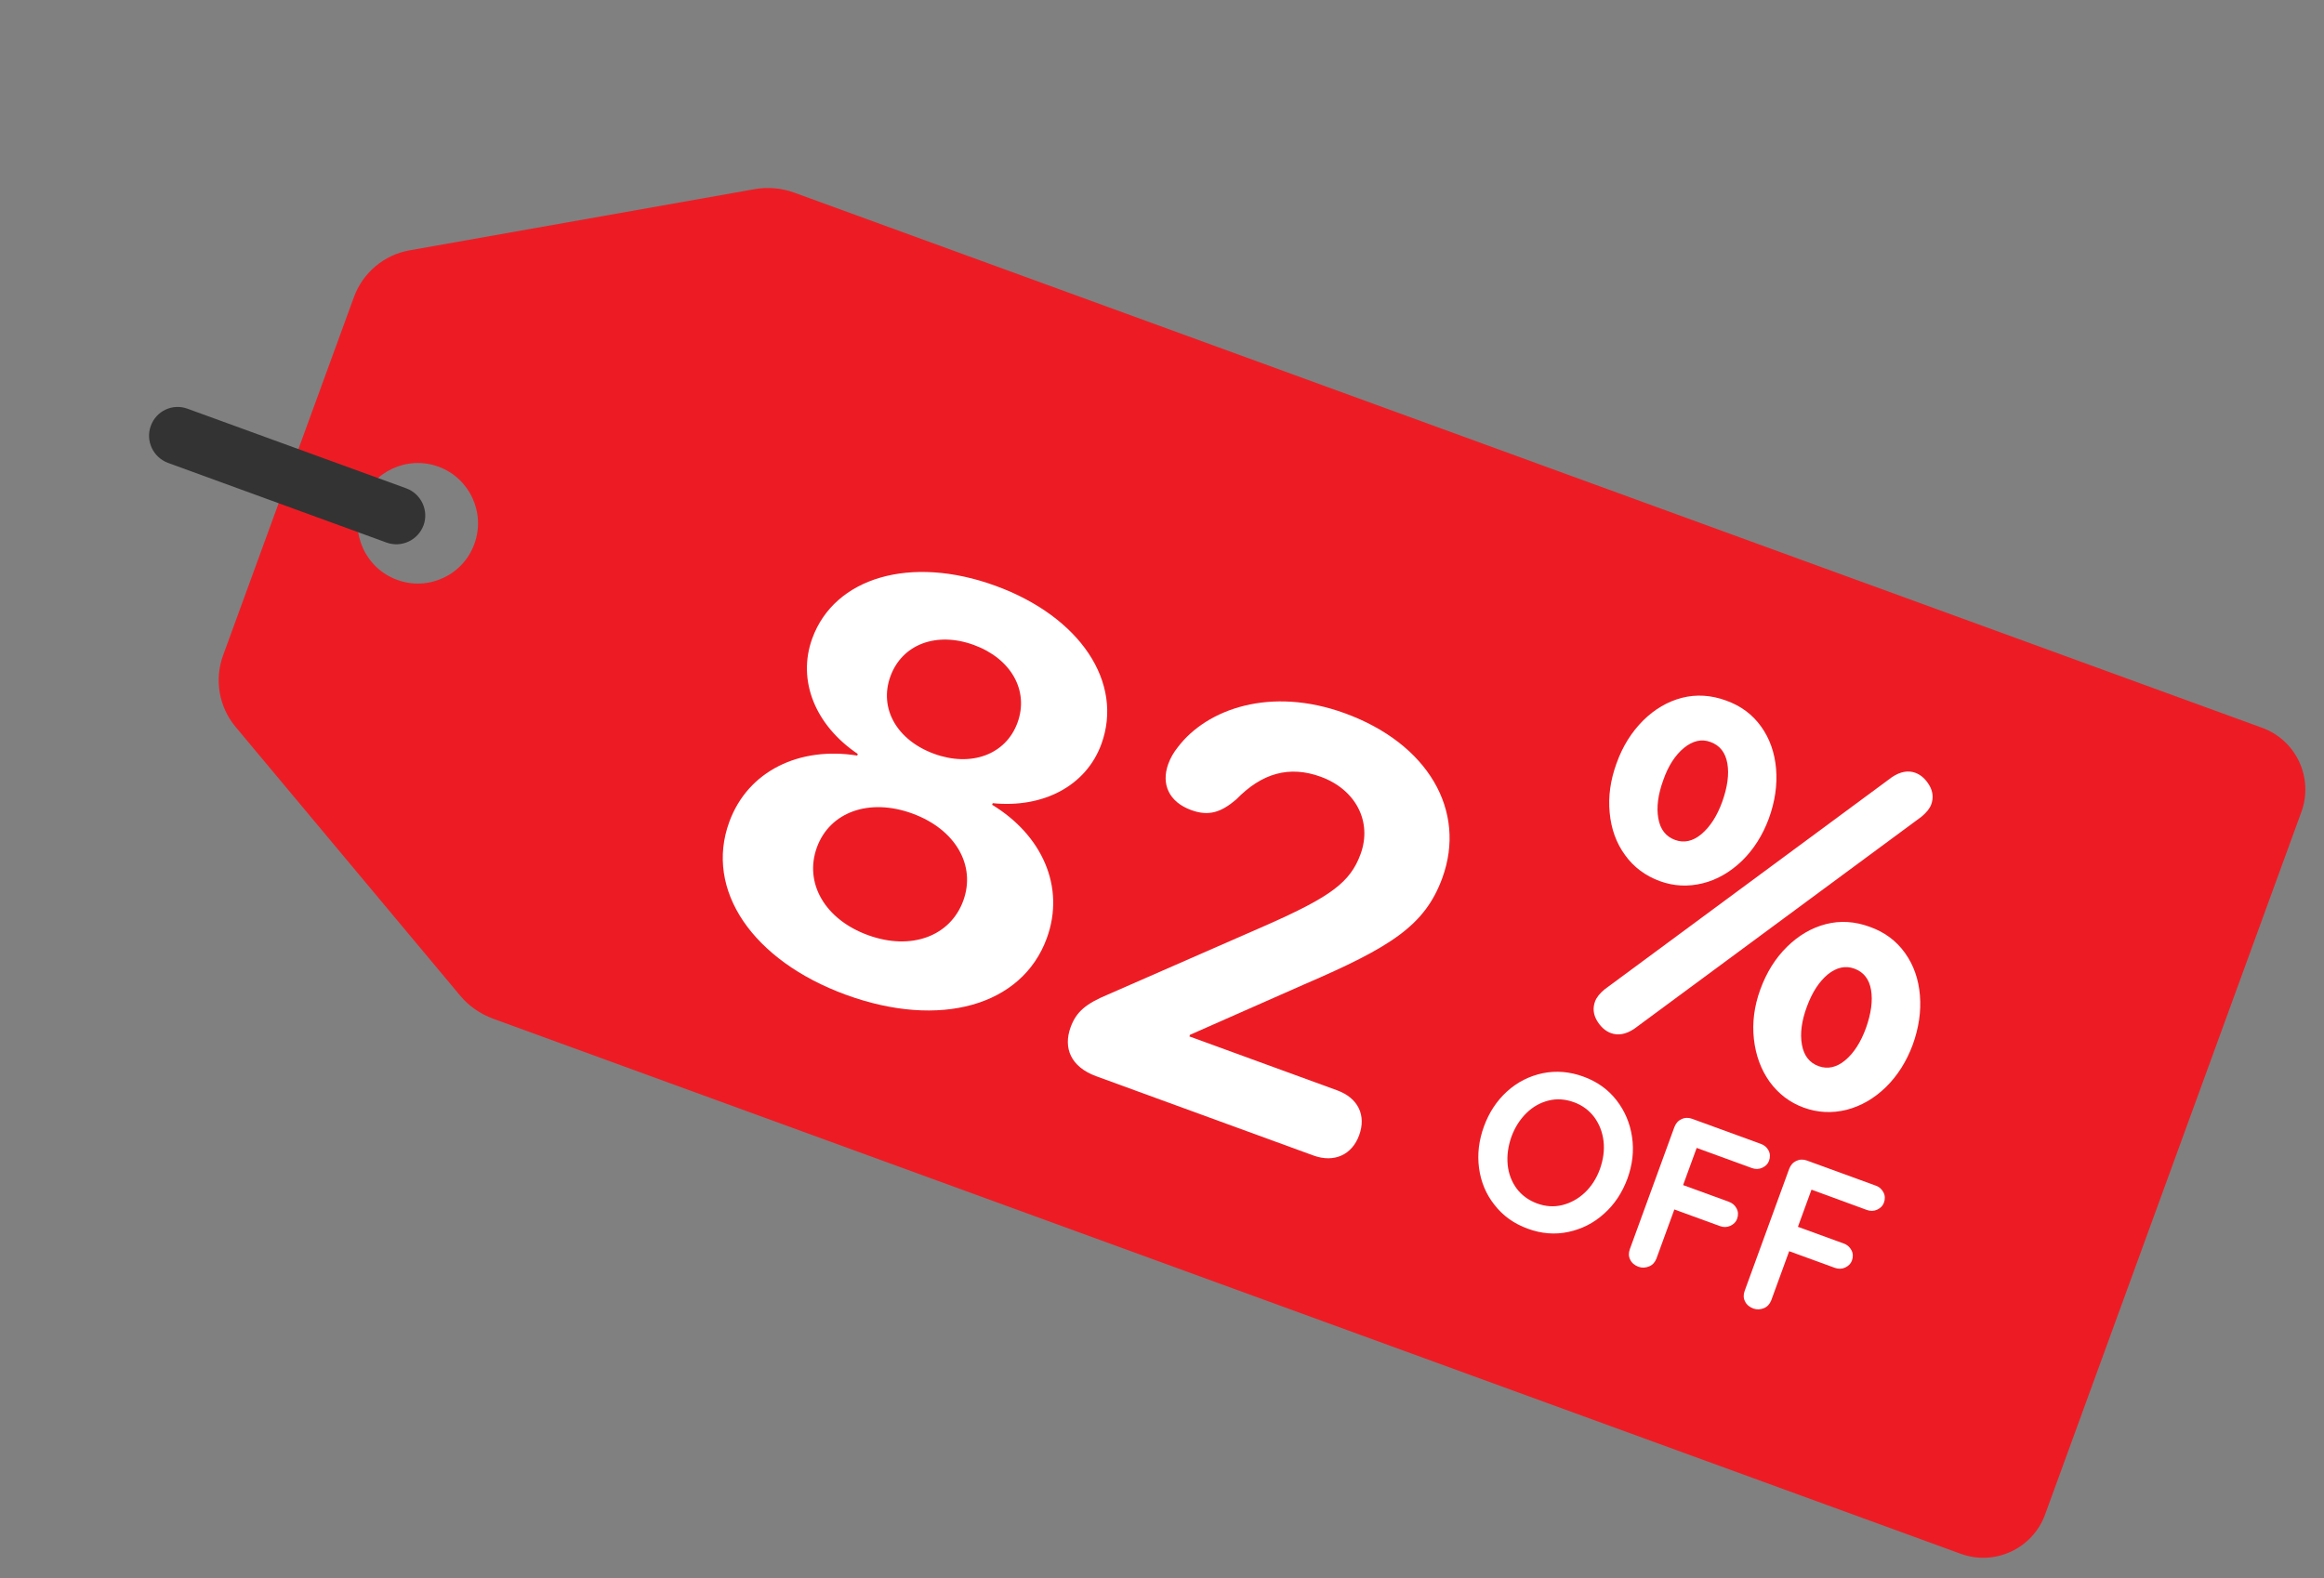
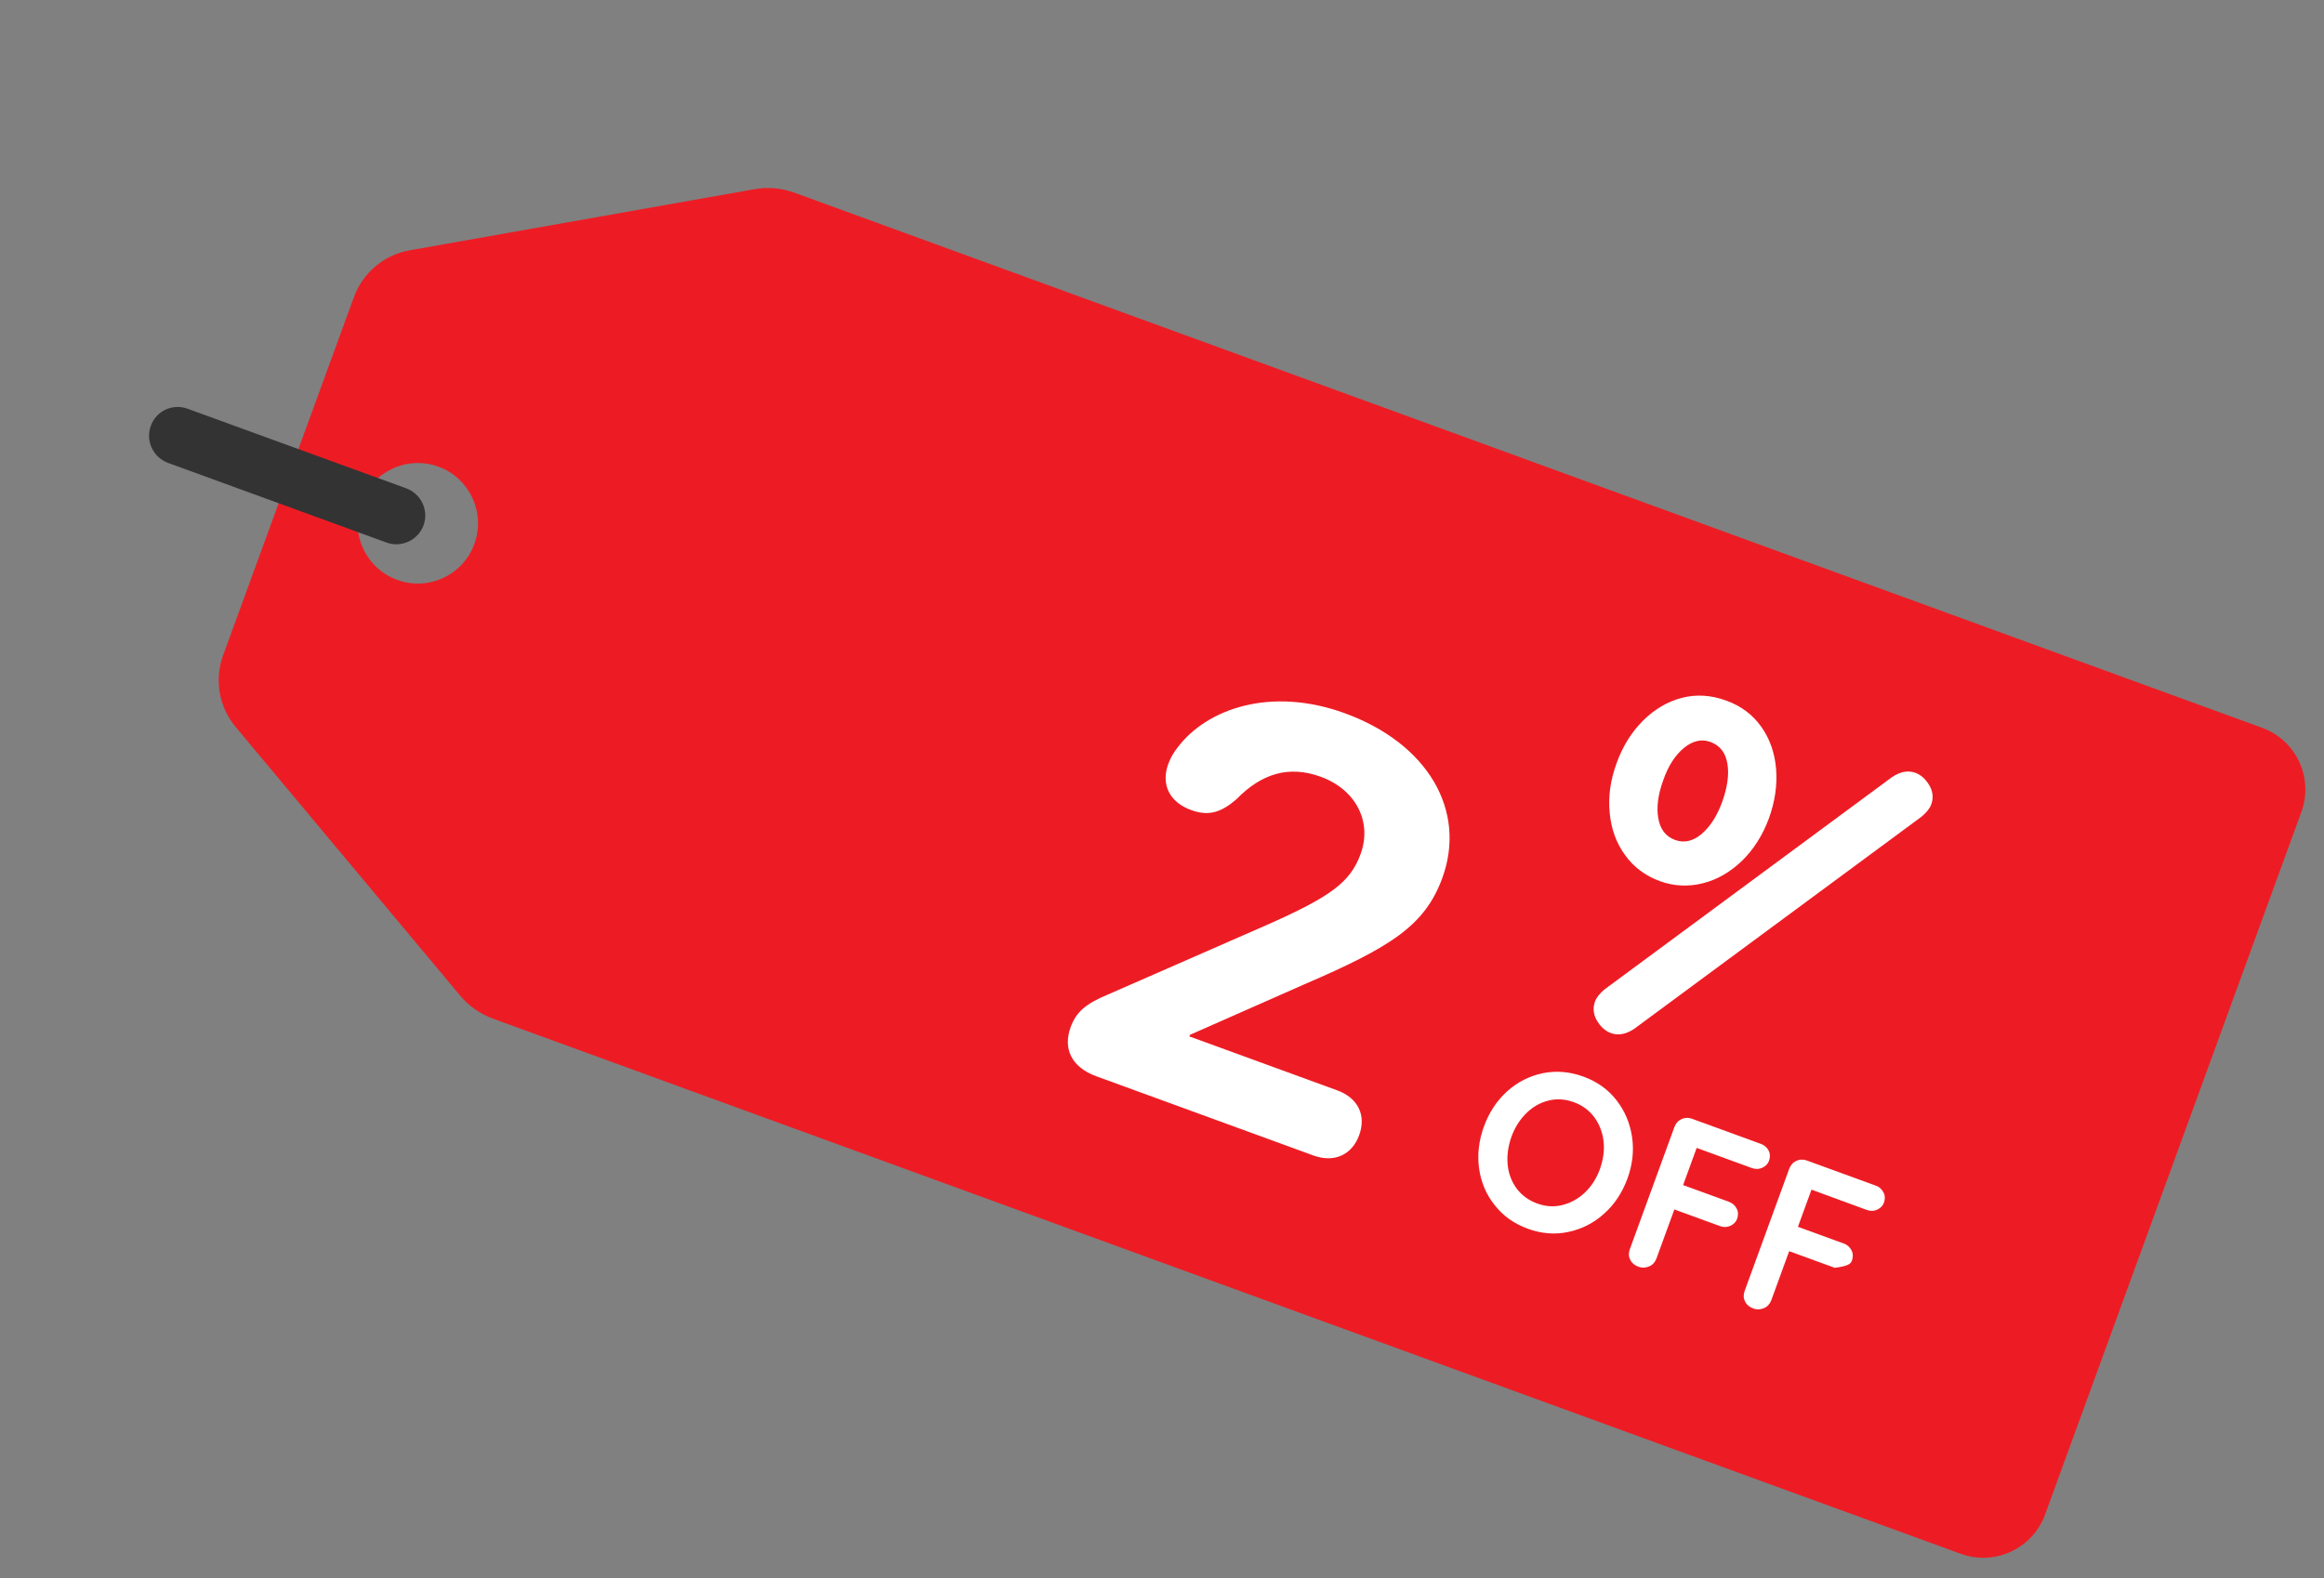
<svg xmlns="http://www.w3.org/2000/svg" width="106" height="72" viewBox="0 0 106 72" fill="none">
  <rect x="0" y="0" width="106" height="72" fill="#808080" stroke="none" />
  <path d="M103.182 33.207L36.233 8.791C35.653 8.579 35.017 8.521 34.406 8.633L18.681 11.421C17.515 11.628 16.549 12.441 16.142 13.557L10.177 29.895C9.77 31.011 9.986 32.255 10.745 33.164L20.984 45.42C21.379 45.899 21.899 46.257 22.483 46.475L89.432 70.891C90.985 71.458 92.71 70.655 93.277 69.102L104.964 37.055C105.538 35.498 104.735 33.774 103.182 33.207ZM18.113 26.455C16.691 25.936 15.955 24.354 16.473 22.931C16.992 21.509 18.575 20.772 19.997 21.291C21.42 21.81 22.156 23.392 21.637 24.814C21.122 26.244 19.539 26.981 18.113 26.455Z" fill="#ED1C24" />
  <path d="M6.878 19.431C6.63 20.11 6.981 20.864 7.663 21.119L17.63 24.754C18.309 25.001 19.063 24.65 19.318 23.968C19.565 23.29 19.214 22.536 18.533 22.281L8.557 18.649C7.876 18.395 7.122 18.746 6.878 19.431Z" fill="#333333" />
  <path d="M74.117 39.007C74.51 39.56 75.052 39.962 75.708 40.201C76.342 40.433 76.994 40.465 77.662 40.3C78.321 40.138 78.921 39.787 79.455 39.274C79.985 38.755 80.394 38.111 80.676 37.352C80.96 36.576 81.069 35.816 81.009 35.081C80.948 34.346 80.72 33.699 80.33 33.154C79.936 32.601 79.406 32.203 78.72 31.959C78.042 31.712 77.369 31.671 76.719 31.837C76.062 32.006 75.47 32.355 74.948 32.87C74.421 33.397 74.012 34.042 73.732 34.826C73.453 35.592 73.347 36.34 73.419 37.079C73.487 37.811 73.716 38.458 74.117 39.007ZM76.81 34.12C77.213 33.796 77.614 33.701 78.022 33.855C78.449 34.011 78.701 34.339 78.787 34.835C78.873 35.331 78.79 35.914 78.554 36.578C78.315 37.235 78.003 37.716 77.606 38.055C77.214 38.383 76.81 38.471 76.405 38.323C75.978 38.168 75.726 37.84 75.637 37.337C75.548 36.833 75.623 36.253 75.862 35.597C76.091 34.936 76.41 34.451 76.81 34.12Z" fill="white" />
  <path d="M72.751 45.692C72.643 45.988 72.672 46.284 72.84 46.569C73.01 46.853 73.225 47.043 73.477 47.135C73.805 47.255 74.157 47.191 74.532 46.944L87.639 37.263C87.868 37.075 88.018 36.887 88.086 36.701C88.193 36.406 88.164 36.11 87.996 35.825C87.827 35.541 87.611 35.35 87.36 35.258C87.031 35.139 86.679 35.203 86.304 35.45L73.198 45.131C72.968 45.319 72.819 45.506 72.751 45.692Z" fill="white" />
-   <path d="M86.015 49.601C86.545 49.081 86.954 48.437 87.237 47.678C87.52 46.902 87.63 46.142 87.569 45.407C87.509 44.673 87.284 44.033 86.89 43.48C86.496 42.928 85.966 42.529 85.28 42.285C84.602 42.038 83.936 41.993 83.279 42.163C82.623 42.332 82.031 42.681 81.508 43.197C80.978 43.716 80.572 44.368 80.289 45.145C80.01 45.91 79.915 46.663 79.997 47.406C80.08 48.149 80.32 48.8 80.713 49.353C81.114 49.902 81.626 50.3 82.272 50.535C82.906 50.766 83.557 50.799 84.225 50.634C84.882 50.464 85.477 50.123 86.015 49.601ZM84.163 48.374C83.77 48.701 83.367 48.79 82.955 48.645C82.528 48.49 82.275 48.162 82.186 47.658C82.097 47.155 82.173 46.575 82.415 45.926C82.655 45.27 82.974 44.785 83.366 44.457C83.77 44.133 84.174 44.045 84.578 44.193C85.005 44.348 85.258 44.676 85.34 45.164C85.425 45.66 85.343 46.244 85.107 46.908C84.871 47.553 84.556 48.045 84.163 48.374Z" fill="white" />
  <path d="M73.73 50.197C73.346 49.703 72.844 49.346 72.22 49.119C71.597 48.892 70.983 48.841 70.368 48.964C69.756 49.094 69.218 49.363 68.738 49.795C68.266 50.224 67.916 50.76 67.684 51.394C67.453 52.029 67.376 52.664 67.461 53.296C67.547 53.929 67.781 54.492 68.173 54.981C68.557 55.475 69.059 55.831 69.683 56.059C70.306 56.287 70.92 56.337 71.532 56.207C72.144 56.077 72.689 55.804 73.162 55.375C73.638 54.954 73.988 54.419 74.227 53.78C74.458 53.146 74.535 52.51 74.439 51.874C74.349 51.253 74.114 50.69 73.73 50.197ZM72.286 54.412C71.983 54.698 71.643 54.883 71.26 54.98C70.879 55.076 70.492 55.047 70.109 54.907C69.716 54.763 69.409 54.533 69.174 54.225C68.948 53.913 68.806 53.551 68.766 53.134C68.727 52.716 68.786 52.298 68.938 51.864C69.094 51.437 69.325 51.075 69.624 50.782C69.923 50.488 70.264 50.302 70.639 50.21C71.013 50.117 71.4 50.146 71.794 50.29C72.176 50.429 72.483 50.659 72.721 50.975C72.951 51.295 73.092 51.656 73.14 52.07C73.187 52.484 73.127 52.902 72.975 53.336C72.82 53.763 72.589 54.125 72.286 54.412Z" fill="white" />
  <path d="M80.306 52.186L77.177 51.044C77.013 50.984 76.85 50.987 76.694 51.06C76.537 51.133 76.438 51.252 76.371 51.42L74.34 56.989C74.276 57.164 74.279 57.326 74.356 57.472C74.425 57.621 74.558 57.732 74.733 57.796C74.897 57.855 75.056 57.845 75.216 57.779C75.377 57.715 75.483 57.592 75.55 57.425L76.369 55.181L78.448 55.939C78.612 56 78.773 55.996 78.923 55.927C79.073 55.857 79.179 55.753 79.23 55.612C79.29 55.447 79.287 55.285 79.21 55.139C79.134 54.993 79.022 54.891 78.847 54.827L76.768 54.069L77.387 52.373L79.903 53.291C80.067 53.351 80.23 53.348 80.379 53.278C80.528 53.209 80.634 53.105 80.686 52.963C80.746 52.798 80.743 52.636 80.666 52.49C80.589 52.344 80.47 52.245 80.306 52.186Z" fill="white" />
-   <path d="M85.144 55.202C85.308 55.262 85.47 55.259 85.62 55.19C85.769 55.12 85.875 55.016 85.927 54.874C85.987 54.71 85.984 54.547 85.907 54.402C85.83 54.256 85.715 54.146 85.544 54.09L82.414 52.948C82.25 52.888 82.088 52.892 81.931 52.964C81.774 53.038 81.675 53.156 81.608 53.324L79.577 58.893C79.513 59.068 79.516 59.23 79.593 59.376C79.662 59.525 79.796 59.636 79.971 59.7C80.135 59.759 80.294 59.749 80.454 59.684C80.614 59.618 80.721 59.495 80.788 59.328L81.606 57.085L83.685 57.843C83.849 57.903 84.011 57.901 84.16 57.831C84.309 57.761 84.416 57.658 84.468 57.515C84.527 57.351 84.525 57.189 84.448 57.043C84.37 56.897 84.256 56.787 84.084 56.731L82.005 55.973L82.624 54.277L85.144 55.202Z" fill="white" />
-   <path d="M38.593 45.389C34.321 43.829 32.131 40.602 33.261 37.506C34.119 35.153 36.486 34.052 39.097 34.472L39.124 34.398C37.209 33.109 36.341 31.066 37.05 29.122C38.063 26.348 41.529 25.311 45.405 26.726C49.281 28.141 51.256 31.149 50.235 33.948C49.534 35.868 47.566 36.876 45.279 36.644L45.252 36.718C47.515 38.092 48.604 40.454 47.745 42.807C46.615 45.903 42.853 46.944 38.593 45.389ZM42.607 34.392C44.291 35.007 45.875 34.434 46.409 32.973C46.947 31.499 46.104 30.041 44.419 29.426C42.723 28.807 41.151 29.384 40.613 30.857C40.08 32.319 40.91 33.773 42.607 34.392ZM39.588 42.664C41.557 43.383 43.344 42.716 43.936 41.094C44.523 39.484 43.582 37.835 41.612 37.116C39.644 36.398 37.849 37.048 37.261 38.657C36.669 40.28 37.619 41.946 39.588 42.664Z" fill="white" />
+   <path d="M85.144 55.202C85.308 55.262 85.47 55.259 85.62 55.19C85.769 55.12 85.875 55.016 85.927 54.874C85.987 54.71 85.984 54.547 85.907 54.402C85.83 54.256 85.715 54.146 85.544 54.09L82.414 52.948C82.25 52.888 82.088 52.892 81.931 52.964C81.774 53.038 81.675 53.156 81.608 53.324L79.577 58.893C79.513 59.068 79.516 59.23 79.593 59.376C79.662 59.525 79.796 59.636 79.971 59.7C80.135 59.759 80.294 59.749 80.454 59.684C80.614 59.618 80.721 59.495 80.788 59.328L81.606 57.085L83.685 57.843C84.309 57.761 84.416 57.658 84.468 57.515C84.527 57.351 84.525 57.189 84.448 57.043C84.37 56.897 84.256 56.787 84.084 56.731L82.005 55.973L82.624 54.277L85.144 55.202Z" fill="white" />
  <path d="M50.007 49.105C48.831 48.676 48.488 47.807 48.832 46.866C49.089 46.16 49.534 45.789 50.542 45.371L57.725 42.225C60.702 40.912 61.588 40.253 62.058 38.965C62.596 37.492 61.841 36.023 60.243 35.44C58.807 34.916 57.554 35.272 56.386 36.474C55.694 37.063 55.133 37.252 54.329 36.958C53.325 36.592 52.948 35.78 53.287 34.852C53.391 34.567 53.535 34.325 53.717 34.096C55.047 32.336 57.962 31.309 61.343 32.543C65.132 33.926 66.906 36.987 65.785 40.059C64.989 42.238 63.427 43.212 59.497 44.907L54.277 47.212L54.25 47.286L60.987 49.745C61.953 50.097 62.322 50.892 61.992 51.796C61.671 52.675 60.868 53.069 59.902 52.717L50.007 49.105Z" fill="white" />
</svg>